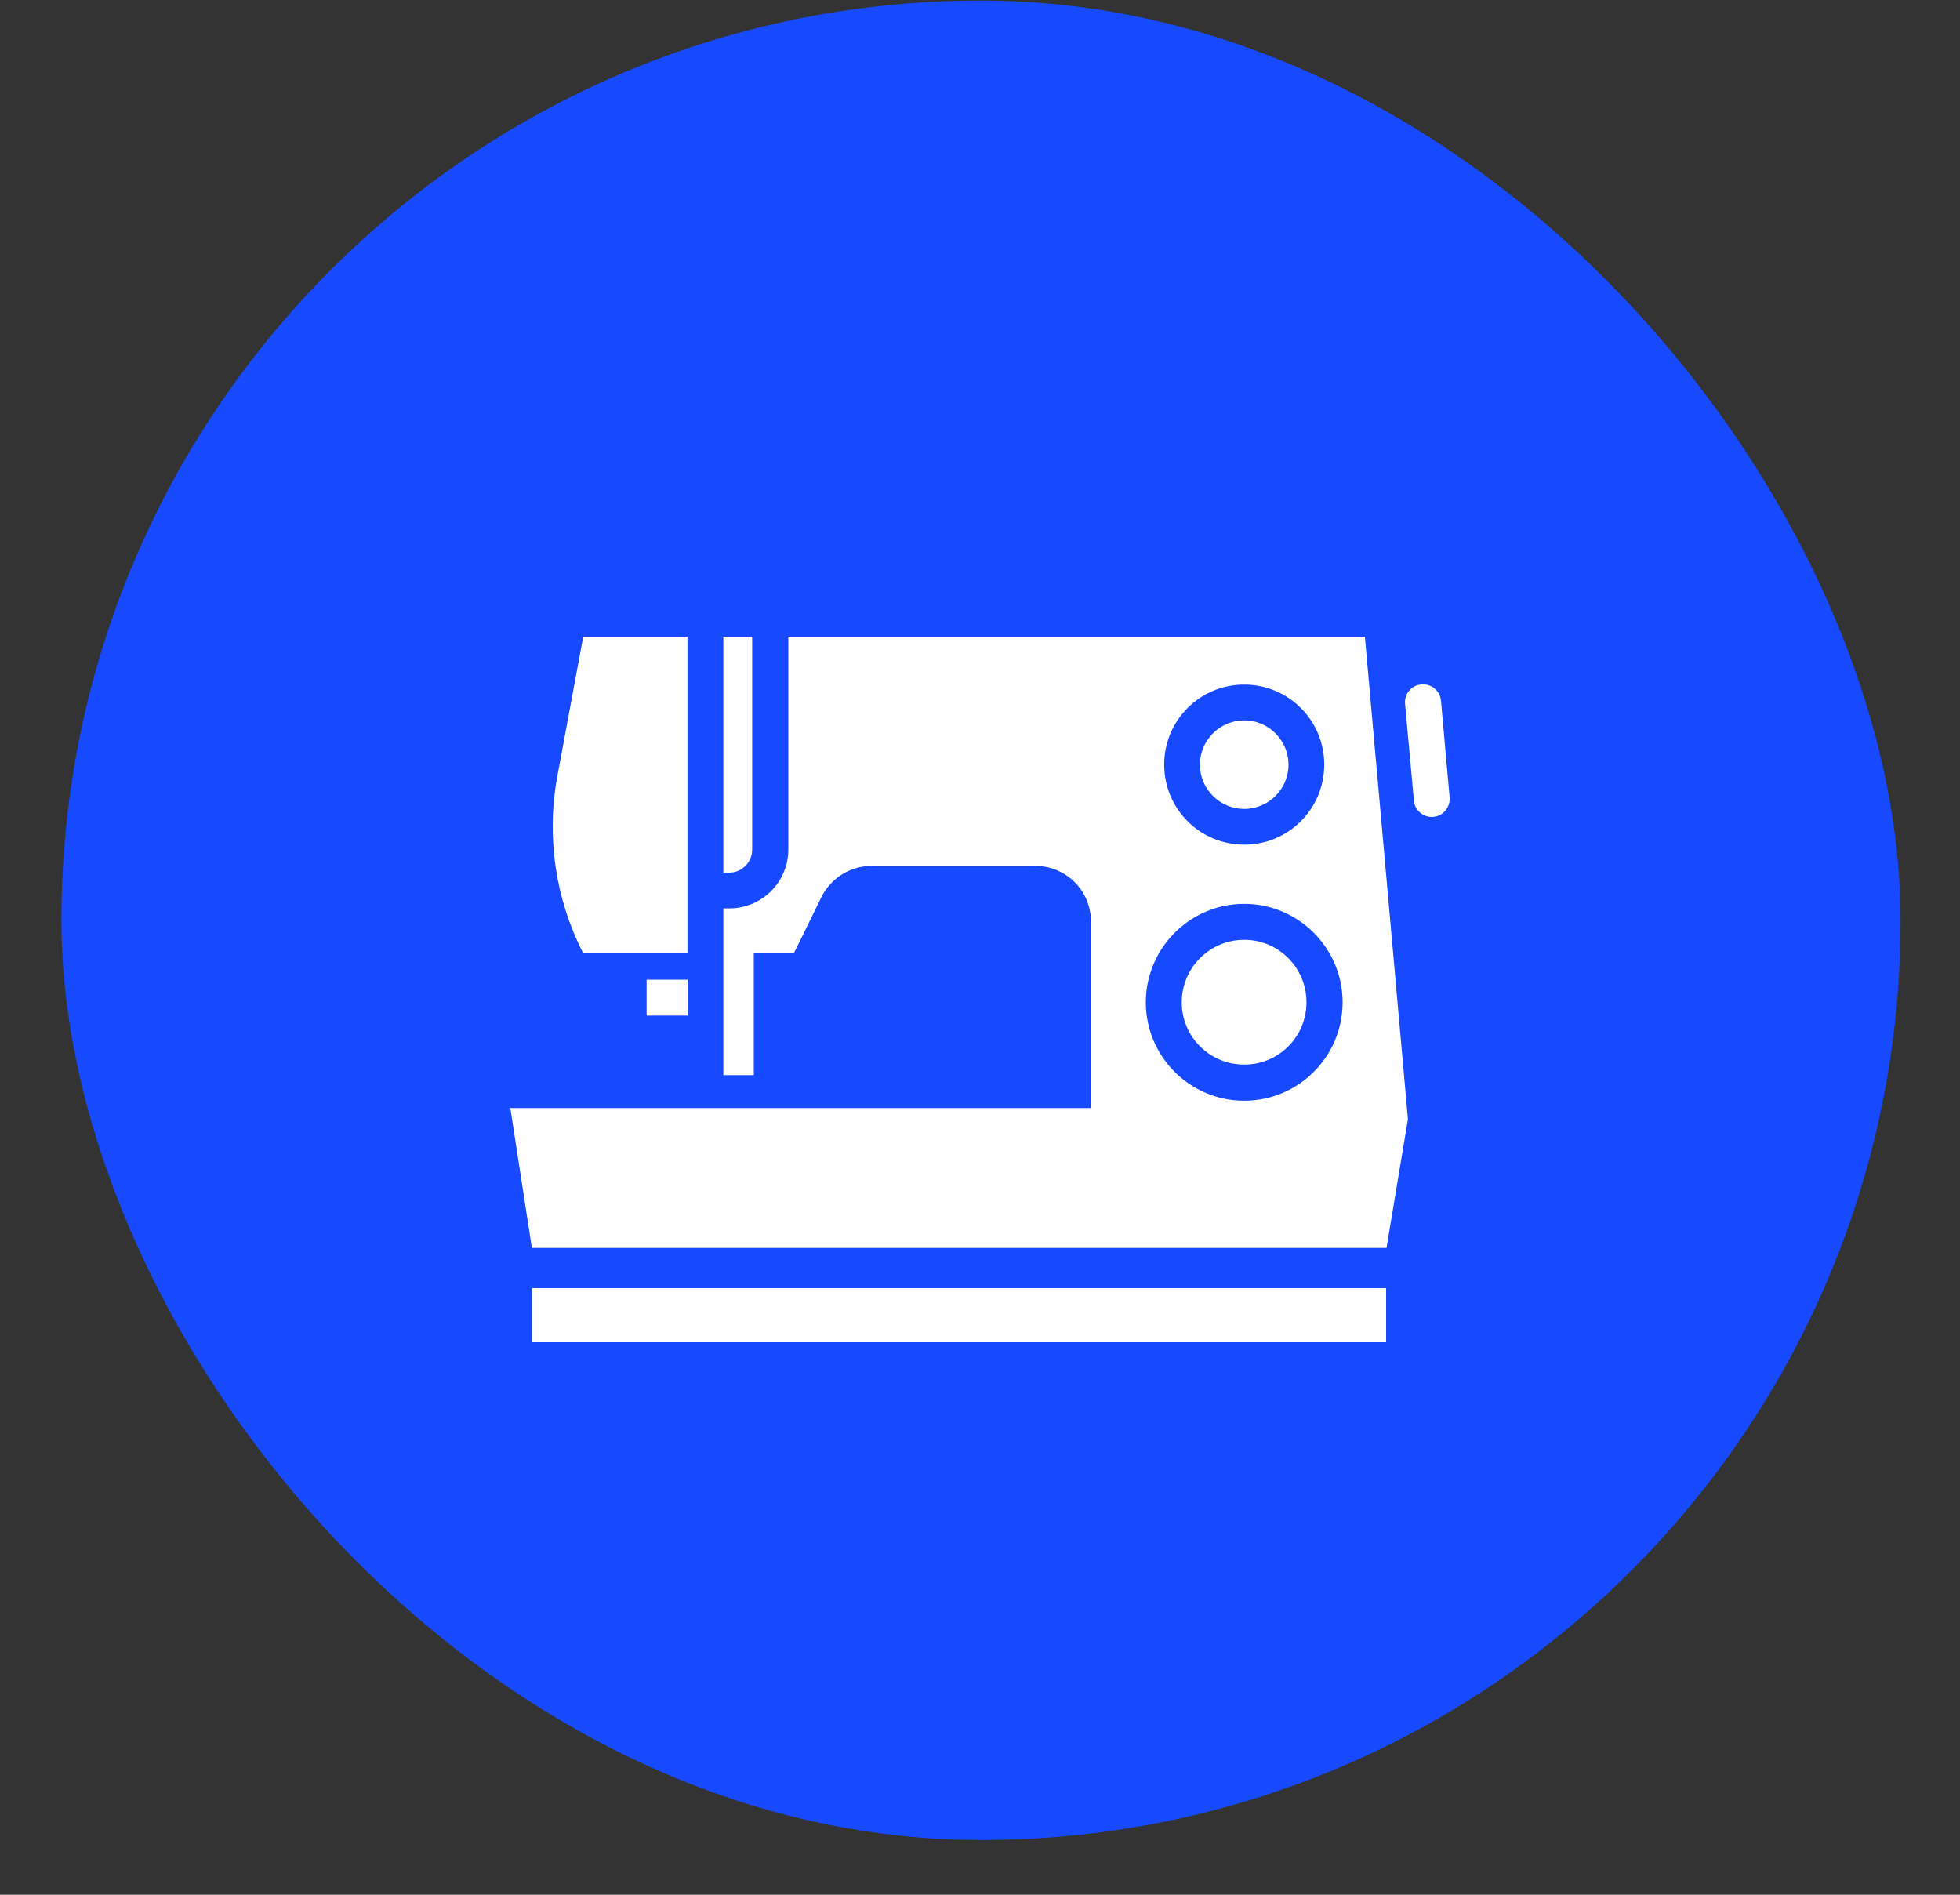
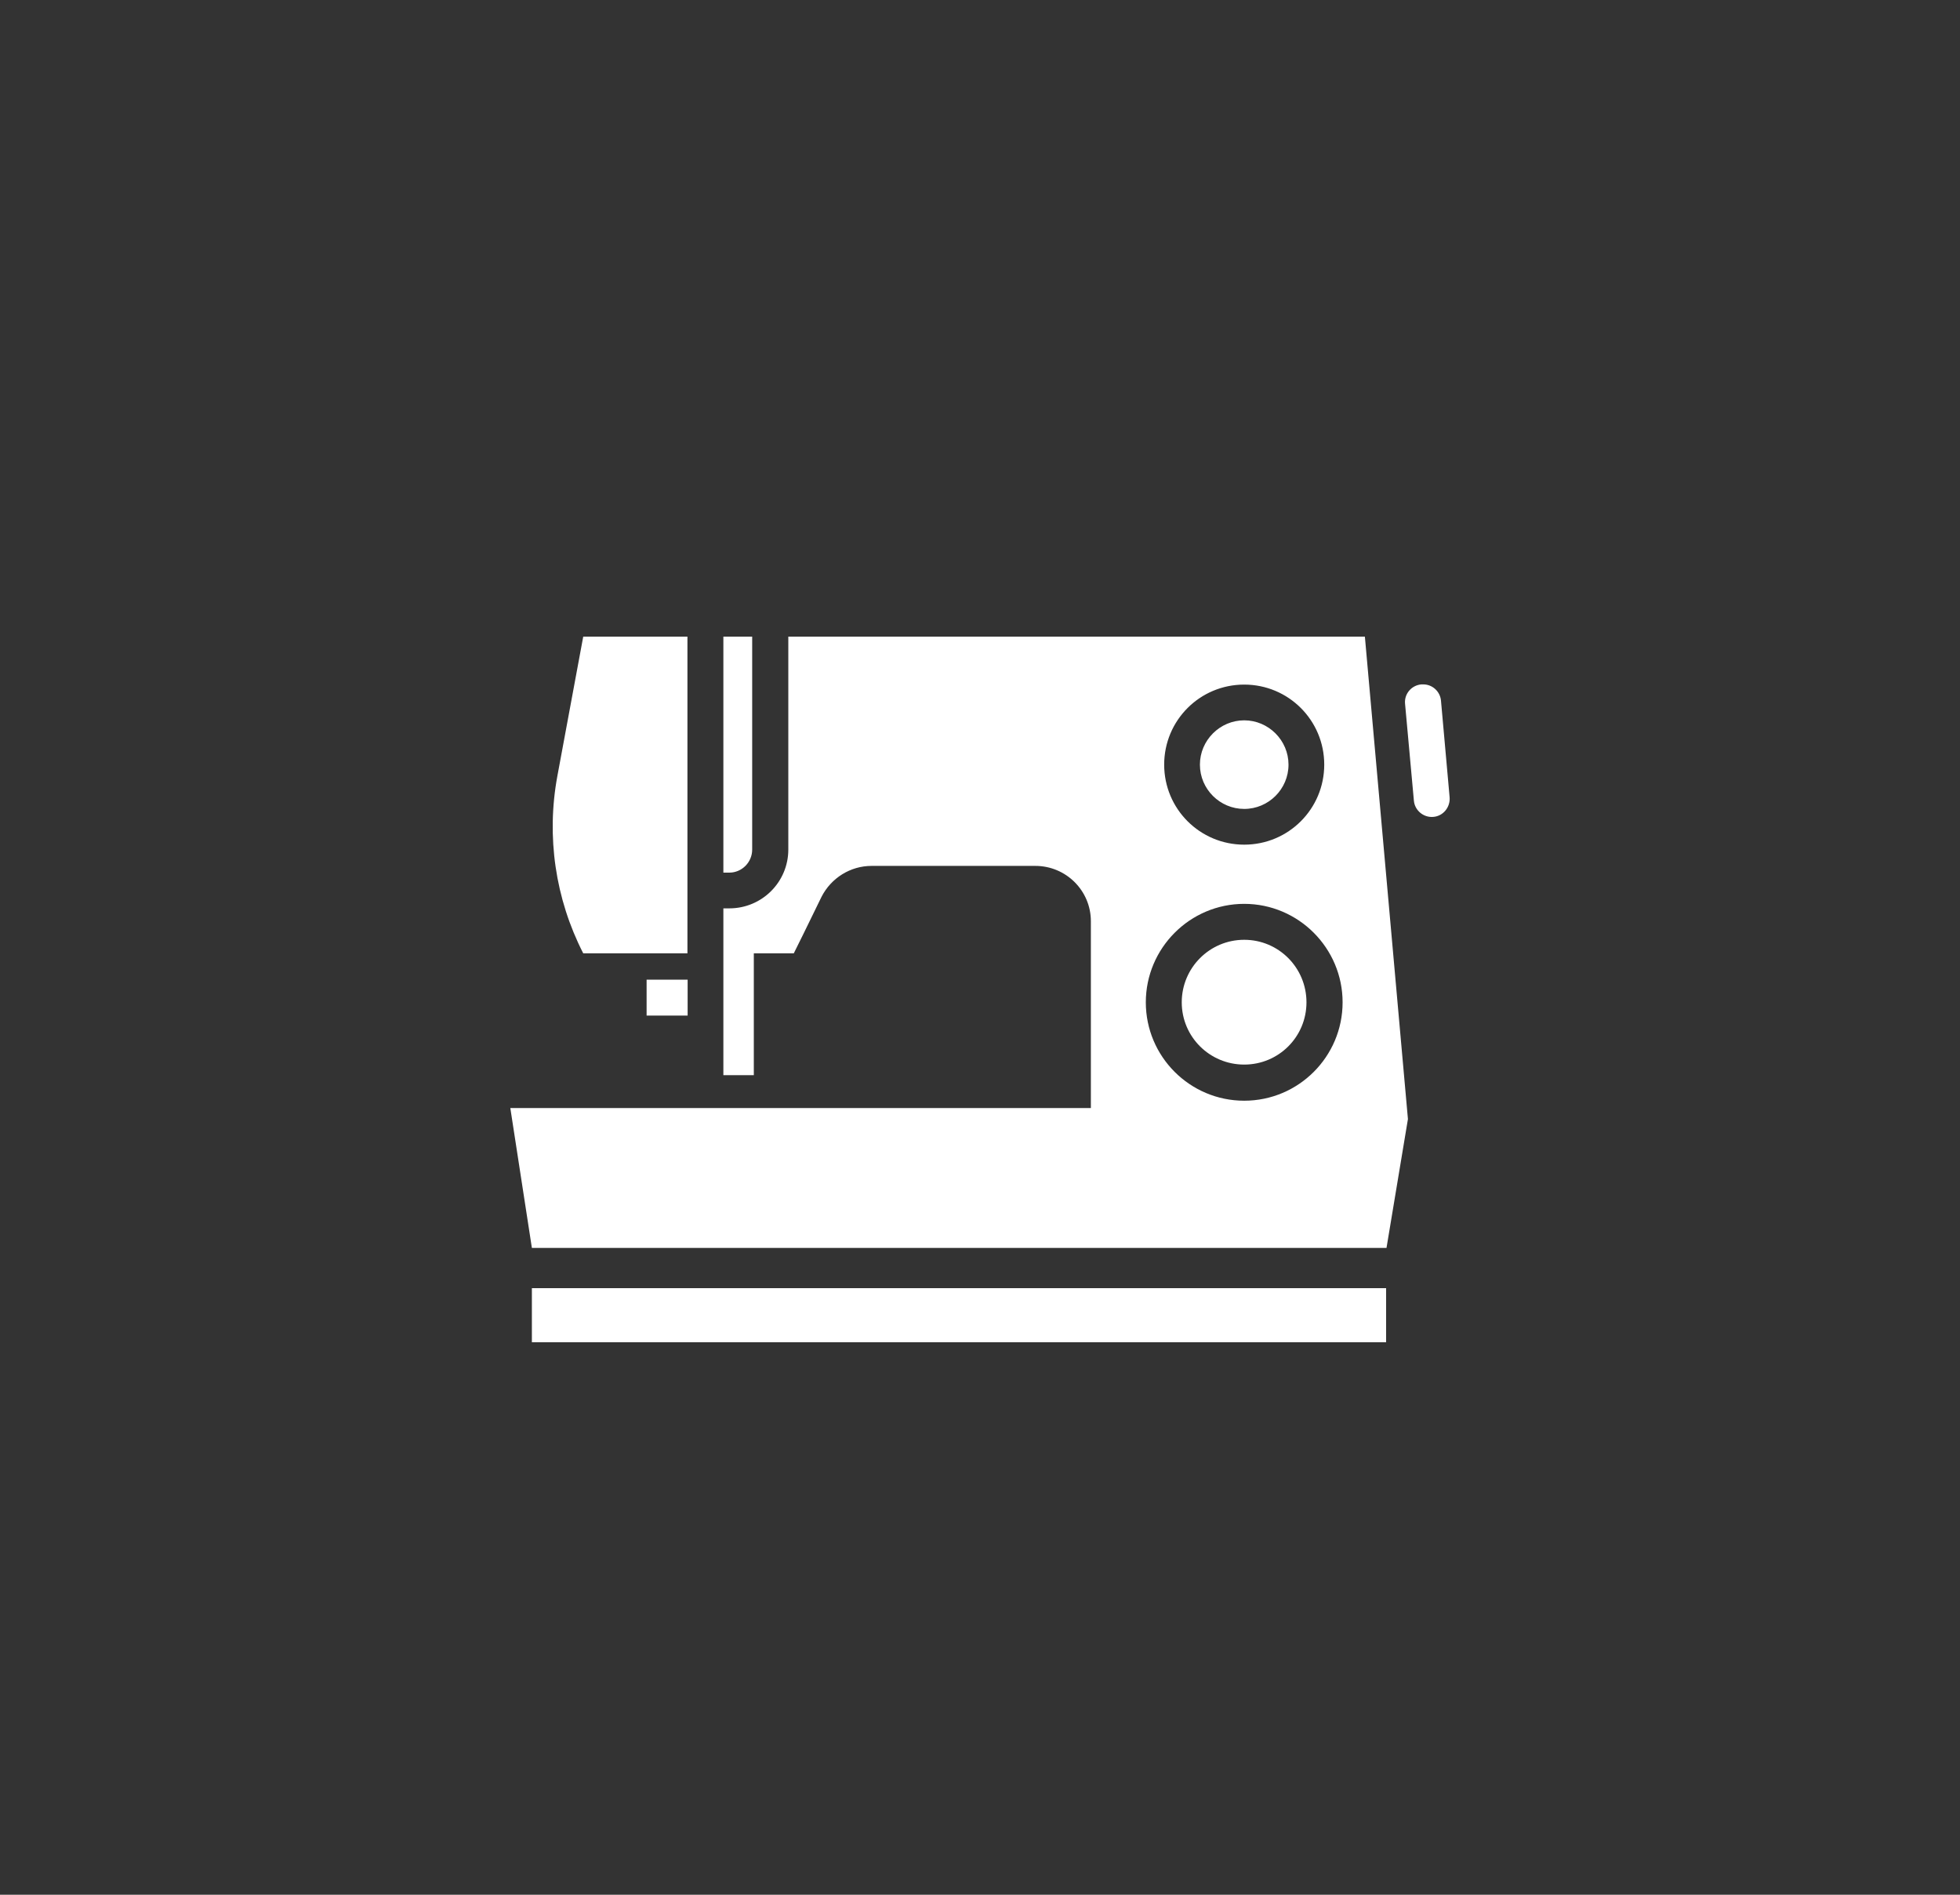
<svg xmlns="http://www.w3.org/2000/svg" width="30" height="29" viewBox="0 0 30 29" fill="none">
  <rect x="0" y="0" width="30" height="29" fill="#333333" stroke="none" />
-   <rect x="0.94" y="0.009" width="28.15" height="28.153" rx="14.075" fill="#174AFF" />
-   <path d="M8.927 9.744L8.531 11.878C8.36 12.803 8.499 13.756 8.927 14.591H10.522V9.744H8.927ZM11.072 9.744V13.356H11.163C11.356 13.356 11.513 13.197 11.513 13.003V9.744H11.072ZM12.066 9.744V13.003C12.066 13.5 11.663 13.903 11.163 13.903H11.072V16.456H11.538V14.591H12.15C12.15 14.591 12.388 14.113 12.575 13.725C12.722 13.438 13.016 13.253 13.341 13.253H15.847C16.316 13.253 16.697 13.631 16.697 14.1V16.959H7.811L8.141 19.1H21.222L21.55 17.128L20.891 9.744H12.066ZM21.756 10.475C21.603 10.488 21.491 10.622 21.506 10.772L21.641 12.253C21.653 12.403 21.788 12.516 21.938 12.503C22.091 12.491 22.2 12.353 22.188 12.203L22.056 10.725C22.044 10.584 21.925 10.475 21.785 10.475H21.756ZM19.044 10.478C19.722 10.478 20.269 11.025 20.269 11.703C20.269 12.381 19.722 12.928 19.044 12.928C18.366 12.928 17.819 12.381 17.819 11.703C17.819 11.025 18.366 10.478 19.044 10.478ZM19.044 11.025C18.672 11.025 18.366 11.331 18.366 11.703C18.366 12.078 18.672 12.381 19.044 12.381C19.416 12.381 19.722 12.078 19.722 11.703C19.722 11.331 19.416 11.025 19.044 11.025ZM19.044 13.834C19.875 13.834 20.55 14.512 20.55 15.341C20.55 16.172 19.875 16.847 19.044 16.847C18.213 16.847 17.538 16.172 17.538 15.341C17.538 14.512 18.213 13.834 19.044 13.834ZM19.044 14.384C18.516 14.384 18.088 14.812 18.088 15.341C18.088 15.869 18.516 16.294 19.044 16.294C19.572 16.294 19.997 15.869 19.997 15.341C19.997 14.812 19.572 14.384 19.044 14.384ZM9.897 14.994V15.544H10.525V14.994H9.897ZM8.141 19.716V20.544H21.216V19.716H8.141Z" fill="white" />
+   <path d="M8.927 9.744L8.531 11.878C8.36 12.803 8.499 13.756 8.927 14.591H10.522V9.744H8.927ZM11.072 9.744V13.356H11.163C11.356 13.356 11.513 13.197 11.513 13.003V9.744H11.072ZM12.066 9.744V13.003C12.066 13.5 11.663 13.903 11.163 13.903H11.072V16.456H11.538V14.591H12.15C12.15 14.591 12.388 14.113 12.575 13.725C12.722 13.438 13.016 13.253 13.341 13.253H15.847C16.316 13.253 16.697 13.631 16.697 14.1V16.959H7.811L8.141 19.1H21.222L21.55 17.128L20.891 9.744H12.066ZM21.756 10.475C21.603 10.488 21.491 10.622 21.506 10.772L21.641 12.253C21.653 12.403 21.788 12.516 21.938 12.503C22.091 12.491 22.2 12.353 22.188 12.203L22.056 10.725C22.044 10.584 21.925 10.475 21.785 10.475H21.756M19.044 10.478C19.722 10.478 20.269 11.025 20.269 11.703C20.269 12.381 19.722 12.928 19.044 12.928C18.366 12.928 17.819 12.381 17.819 11.703C17.819 11.025 18.366 10.478 19.044 10.478ZM19.044 11.025C18.672 11.025 18.366 11.331 18.366 11.703C18.366 12.078 18.672 12.381 19.044 12.381C19.416 12.381 19.722 12.078 19.722 11.703C19.722 11.331 19.416 11.025 19.044 11.025ZM19.044 13.834C19.875 13.834 20.55 14.512 20.55 15.341C20.55 16.172 19.875 16.847 19.044 16.847C18.213 16.847 17.538 16.172 17.538 15.341C17.538 14.512 18.213 13.834 19.044 13.834ZM19.044 14.384C18.516 14.384 18.088 14.812 18.088 15.341C18.088 15.869 18.516 16.294 19.044 16.294C19.572 16.294 19.997 15.869 19.997 15.341C19.997 14.812 19.572 14.384 19.044 14.384ZM9.897 14.994V15.544H10.525V14.994H9.897ZM8.141 19.716V20.544H21.216V19.716H8.141Z" fill="white" />
</svg>